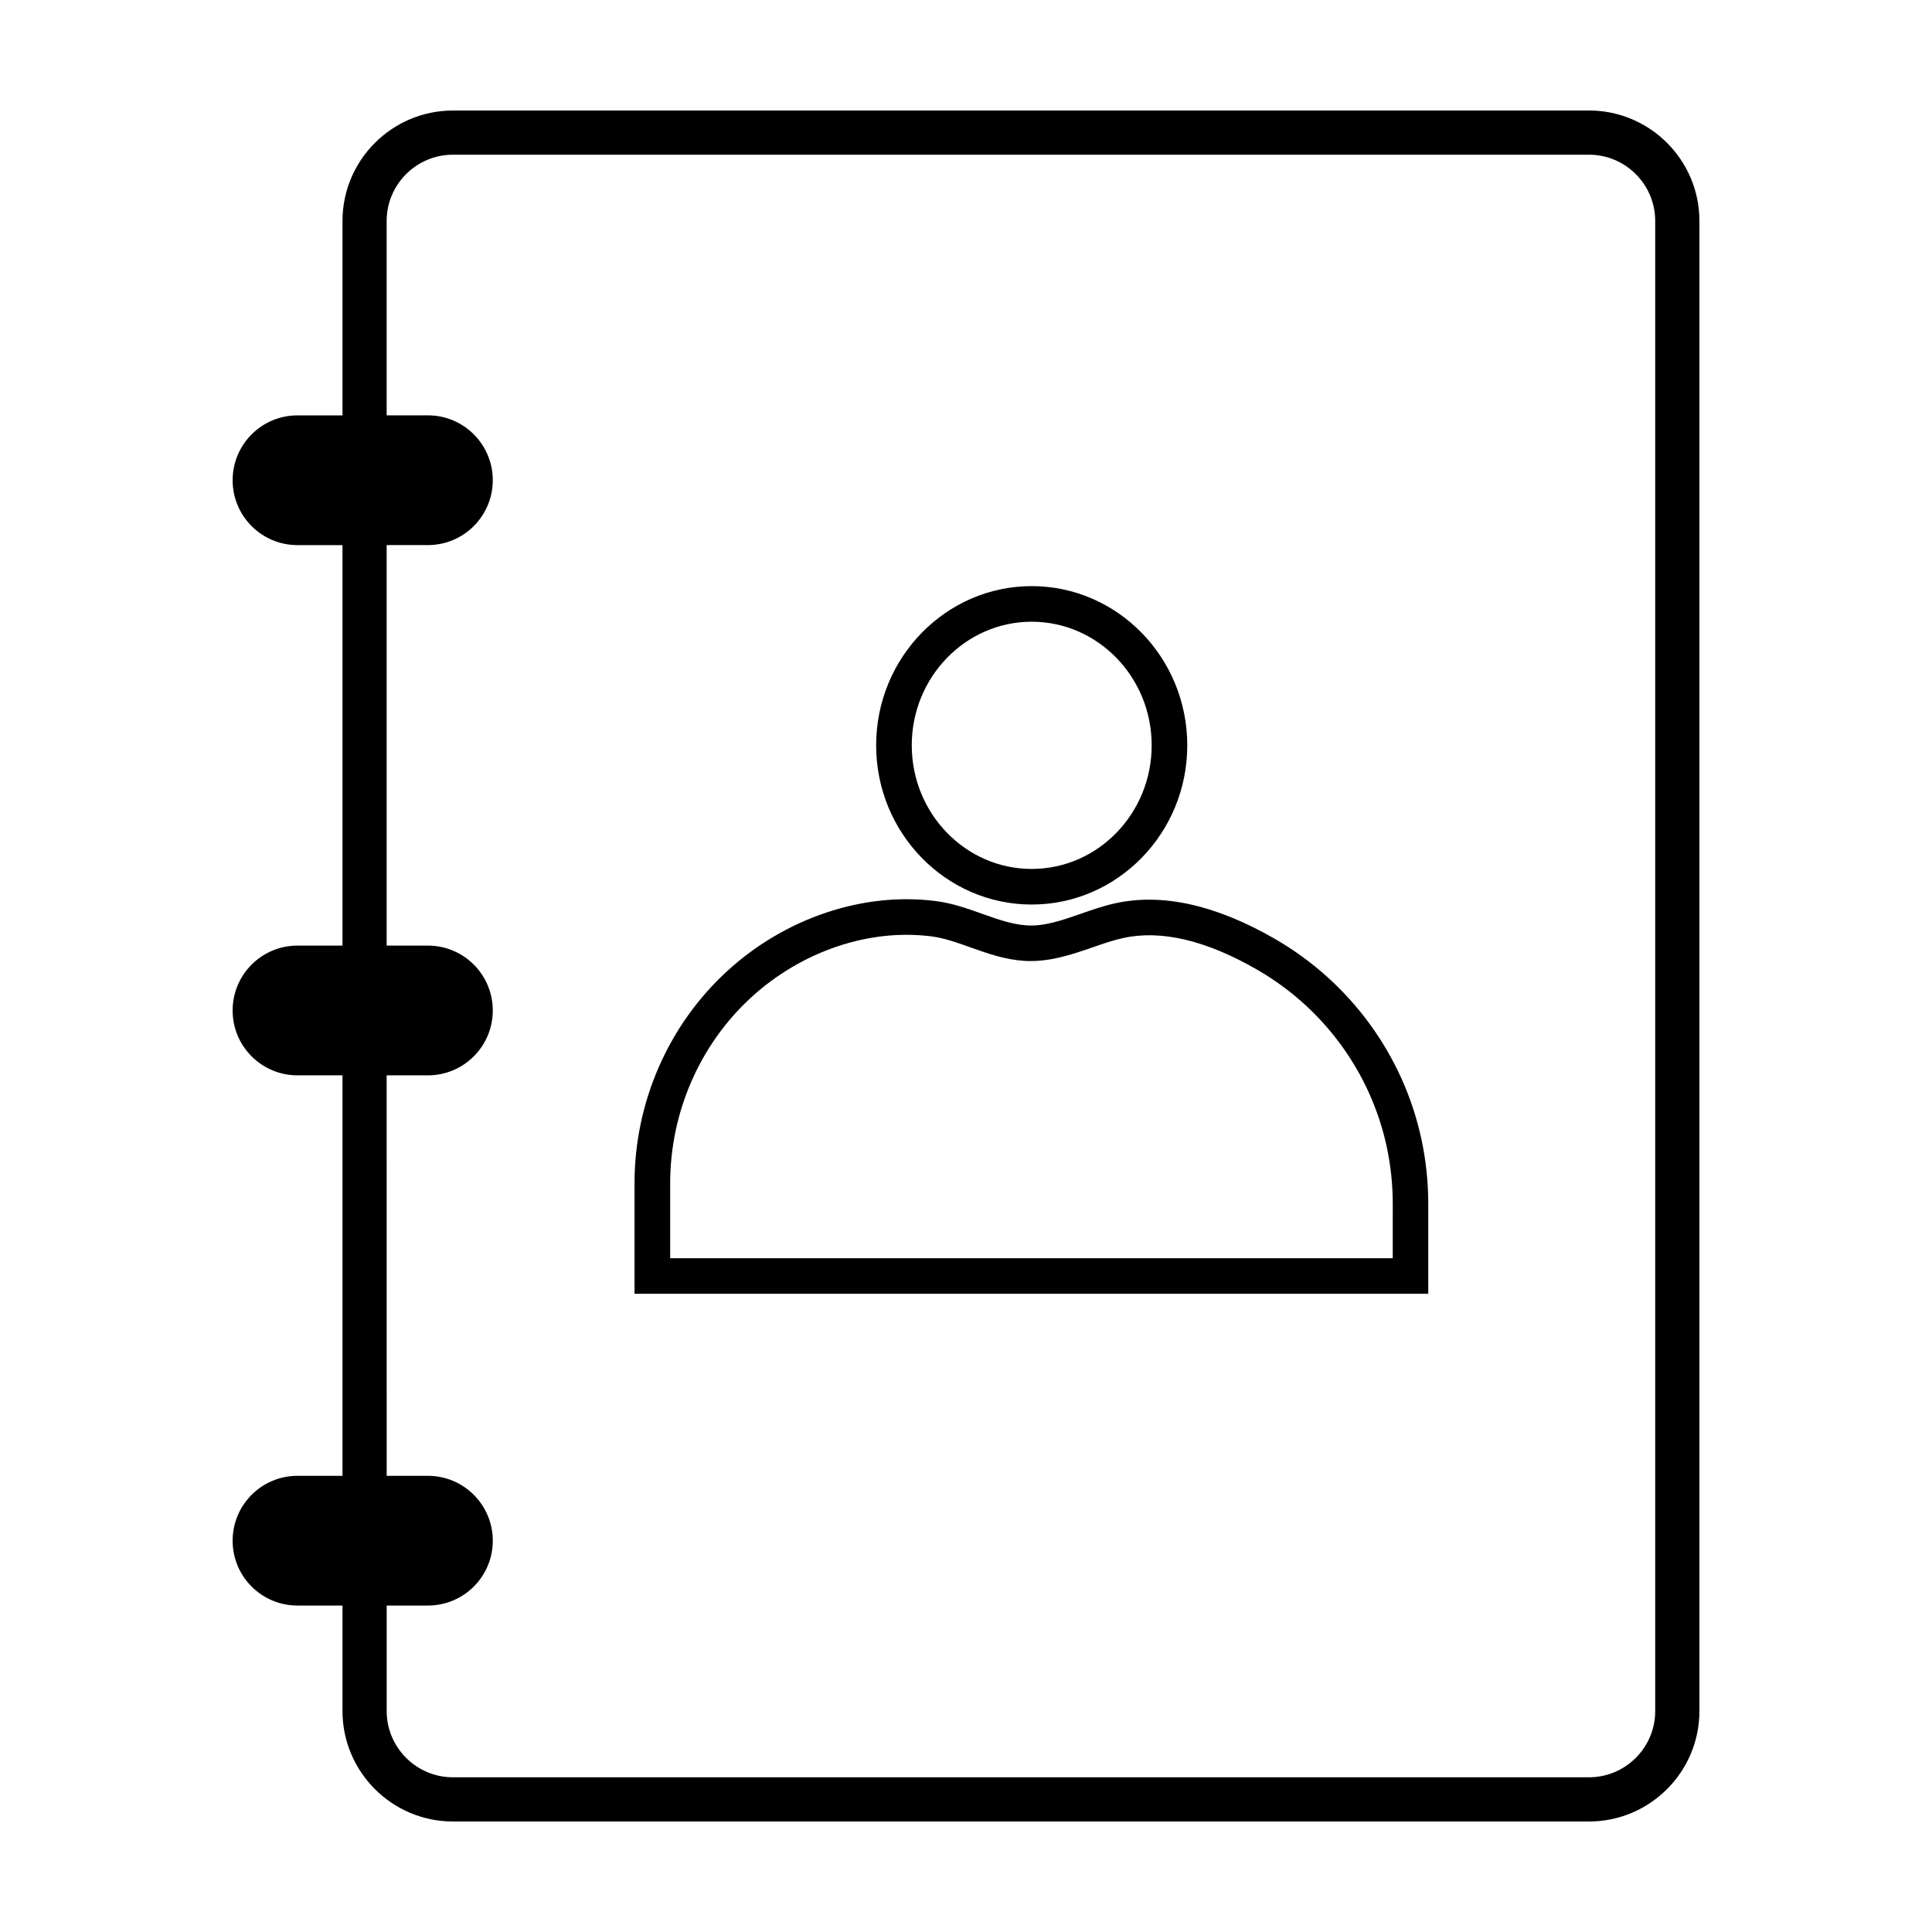
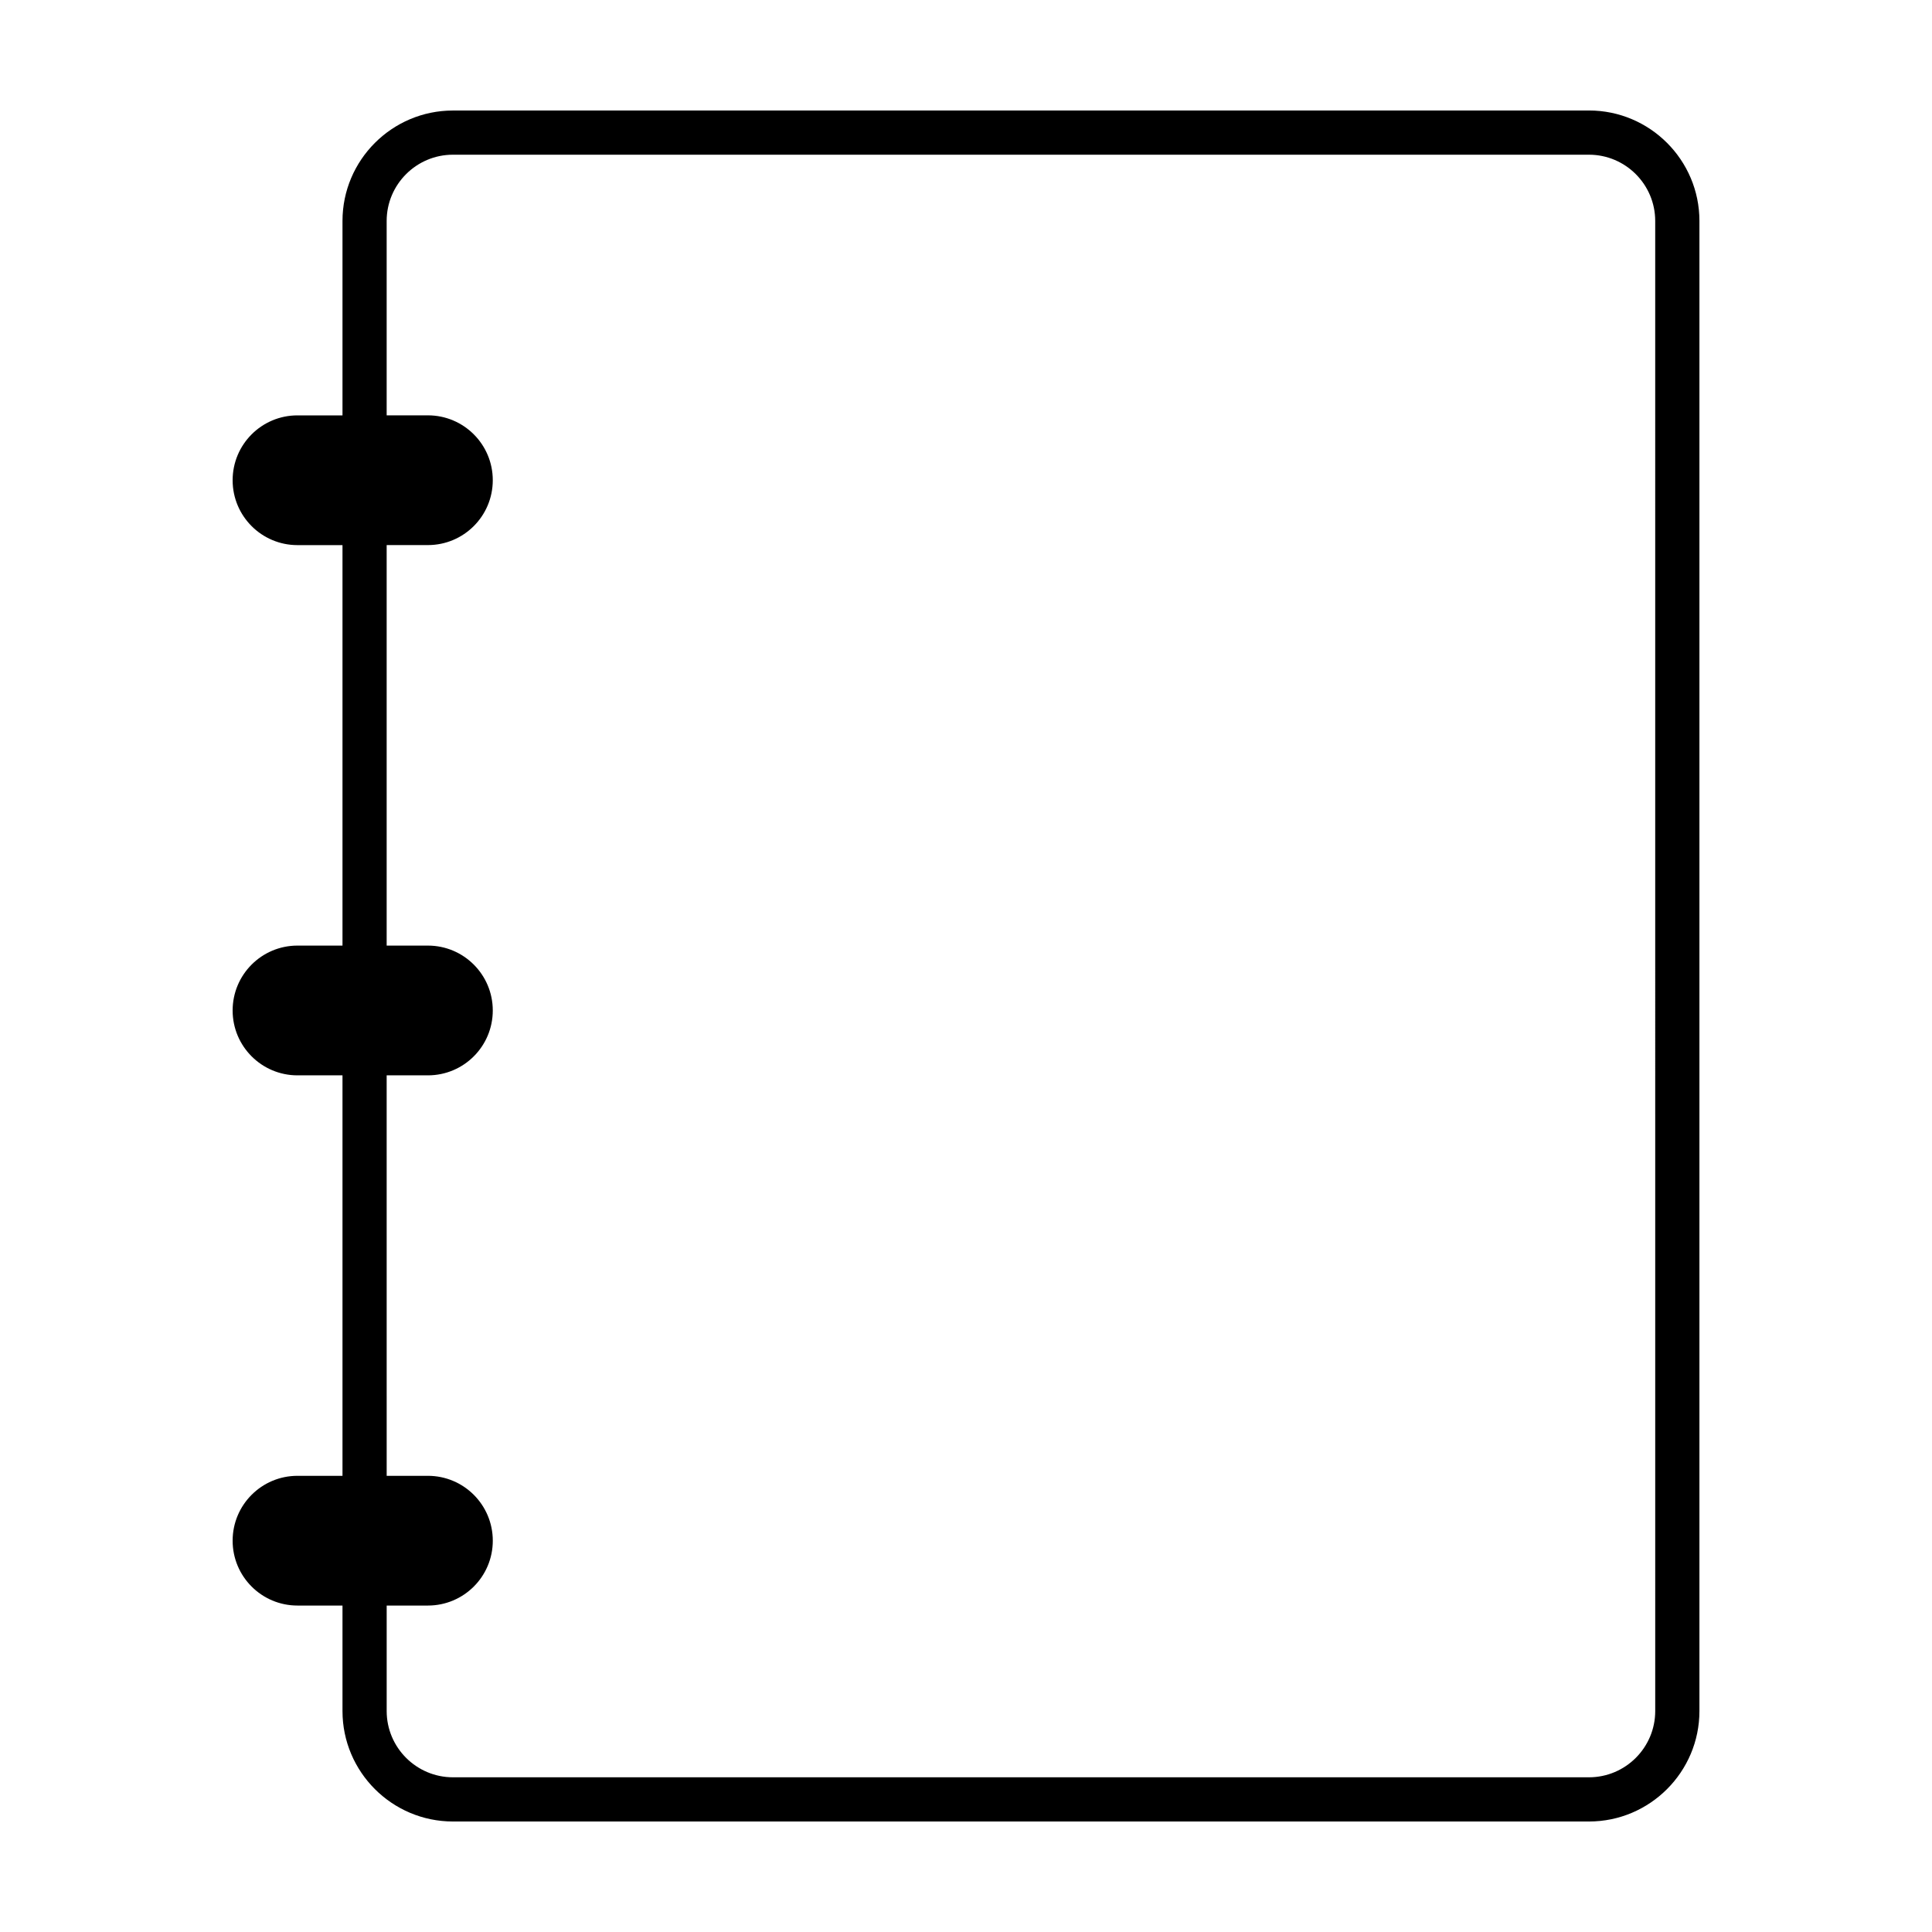
<svg xmlns="http://www.w3.org/2000/svg" fill="#000000" width="800px" height="800px" version="1.1" viewBox="144 144 512 512">
  <g>
    <path d="m565.09 173.29h-301.05c-16.141 0-29.277 13.125-29.277 29.27v51.52h-11.93c-9.492 0-17.184 7.688-17.184 17.191 0 9.496 7.691 17.191 17.184 17.191h11.93v106.13h-11.93c-9.492 0-17.184 7.699-17.184 17.195s7.691 17.191 17.184 17.191h11.93v106.13h-11.93c-9.492 0-17.184 7.691-17.184 17.195 0 9.492 7.691 17.184 17.184 17.184h11.93v27.953c0 16.141 13.133 29.277 29.277 29.277h301.05c16.137 0 29.277-13.129 29.277-29.277v-394.89c-0.004-16.145-13.141-29.27-29.277-29.27zm17.562 424.15c0 9.688-7.879 17.562-17.562 17.562h-301.05c-9.684 0-17.566-7.875-17.566-17.562v-27.953h10.926c9.496 0 17.195-7.691 17.195-17.184 0-9.5-7.699-17.195-17.195-17.195h-10.926l-0.004-106.13h10.926c9.496 0 17.195-7.691 17.195-17.191 0-9.496-7.699-17.195-17.195-17.195h-10.926v-106.14h10.926c9.496 0 17.195-7.691 17.195-17.191s-7.699-17.191-17.195-17.191h-10.926v-51.512c0-9.684 7.879-17.559 17.566-17.559h301.05c9.684 0 17.562 7.875 17.562 17.559z" />
-     <path d="m417.41 383.71c22.73 0 41.23-18.93 41.23-42.188 0-23.266-18.5-42.195-41.23-42.195s-41.223 18.93-41.223 42.195c0 23.258 18.488 42.188 41.223 42.188zm0-74.949c17.531 0 31.797 14.691 31.797 32.758s-14.258 32.758-31.797 32.758c-17.527 0-31.785-14.691-31.785-32.758s14.258-32.758 31.785-32.758z" />
-     <path d="m481.91 392.84c-15.652-9.027-29.906-12.219-42.402-9.453-3.16 0.711-6.191 1.762-9.113 2.781-4.996 1.734-9.742 3.402-14.359 3.059-3.848-0.25-7.656-1.605-11.699-3.043-4.012-1.43-8.172-2.918-12.727-3.445-9.418-1.117-19-0.086-28.461 3.043-9.738 3.219-18.93 8.641-26.562 15.68-15.527 14.293-24.434 34.746-24.434 56.133v29.27h210.35v-23.754c0-5.773-0.598-11.523-1.789-17.098-4.754-22.305-18.898-41.684-38.805-53.172zm31.172 84.598h-191.48v-19.84c0-18.75 7.793-36.684 21.387-49.203 6.66-6.133 14.66-10.852 23.129-13.66 8.137-2.684 16.344-3.582 24.41-2.625 3.492 0.402 6.969 1.637 10.645 2.953 4.481 1.594 9.094 3.238 14.254 3.578 6.535 0.387 12.418-1.602 18.078-3.566 2.797-0.973 5.43-1.891 8.062-2.469 10.086-2.258 22.094 0.578 35.641 8.402 17.594 10.152 30.094 27.27 34.305 46.98 1.055 4.934 1.582 10.016 1.582 15.125l-0.004 14.324z" />
  </g>
</svg>